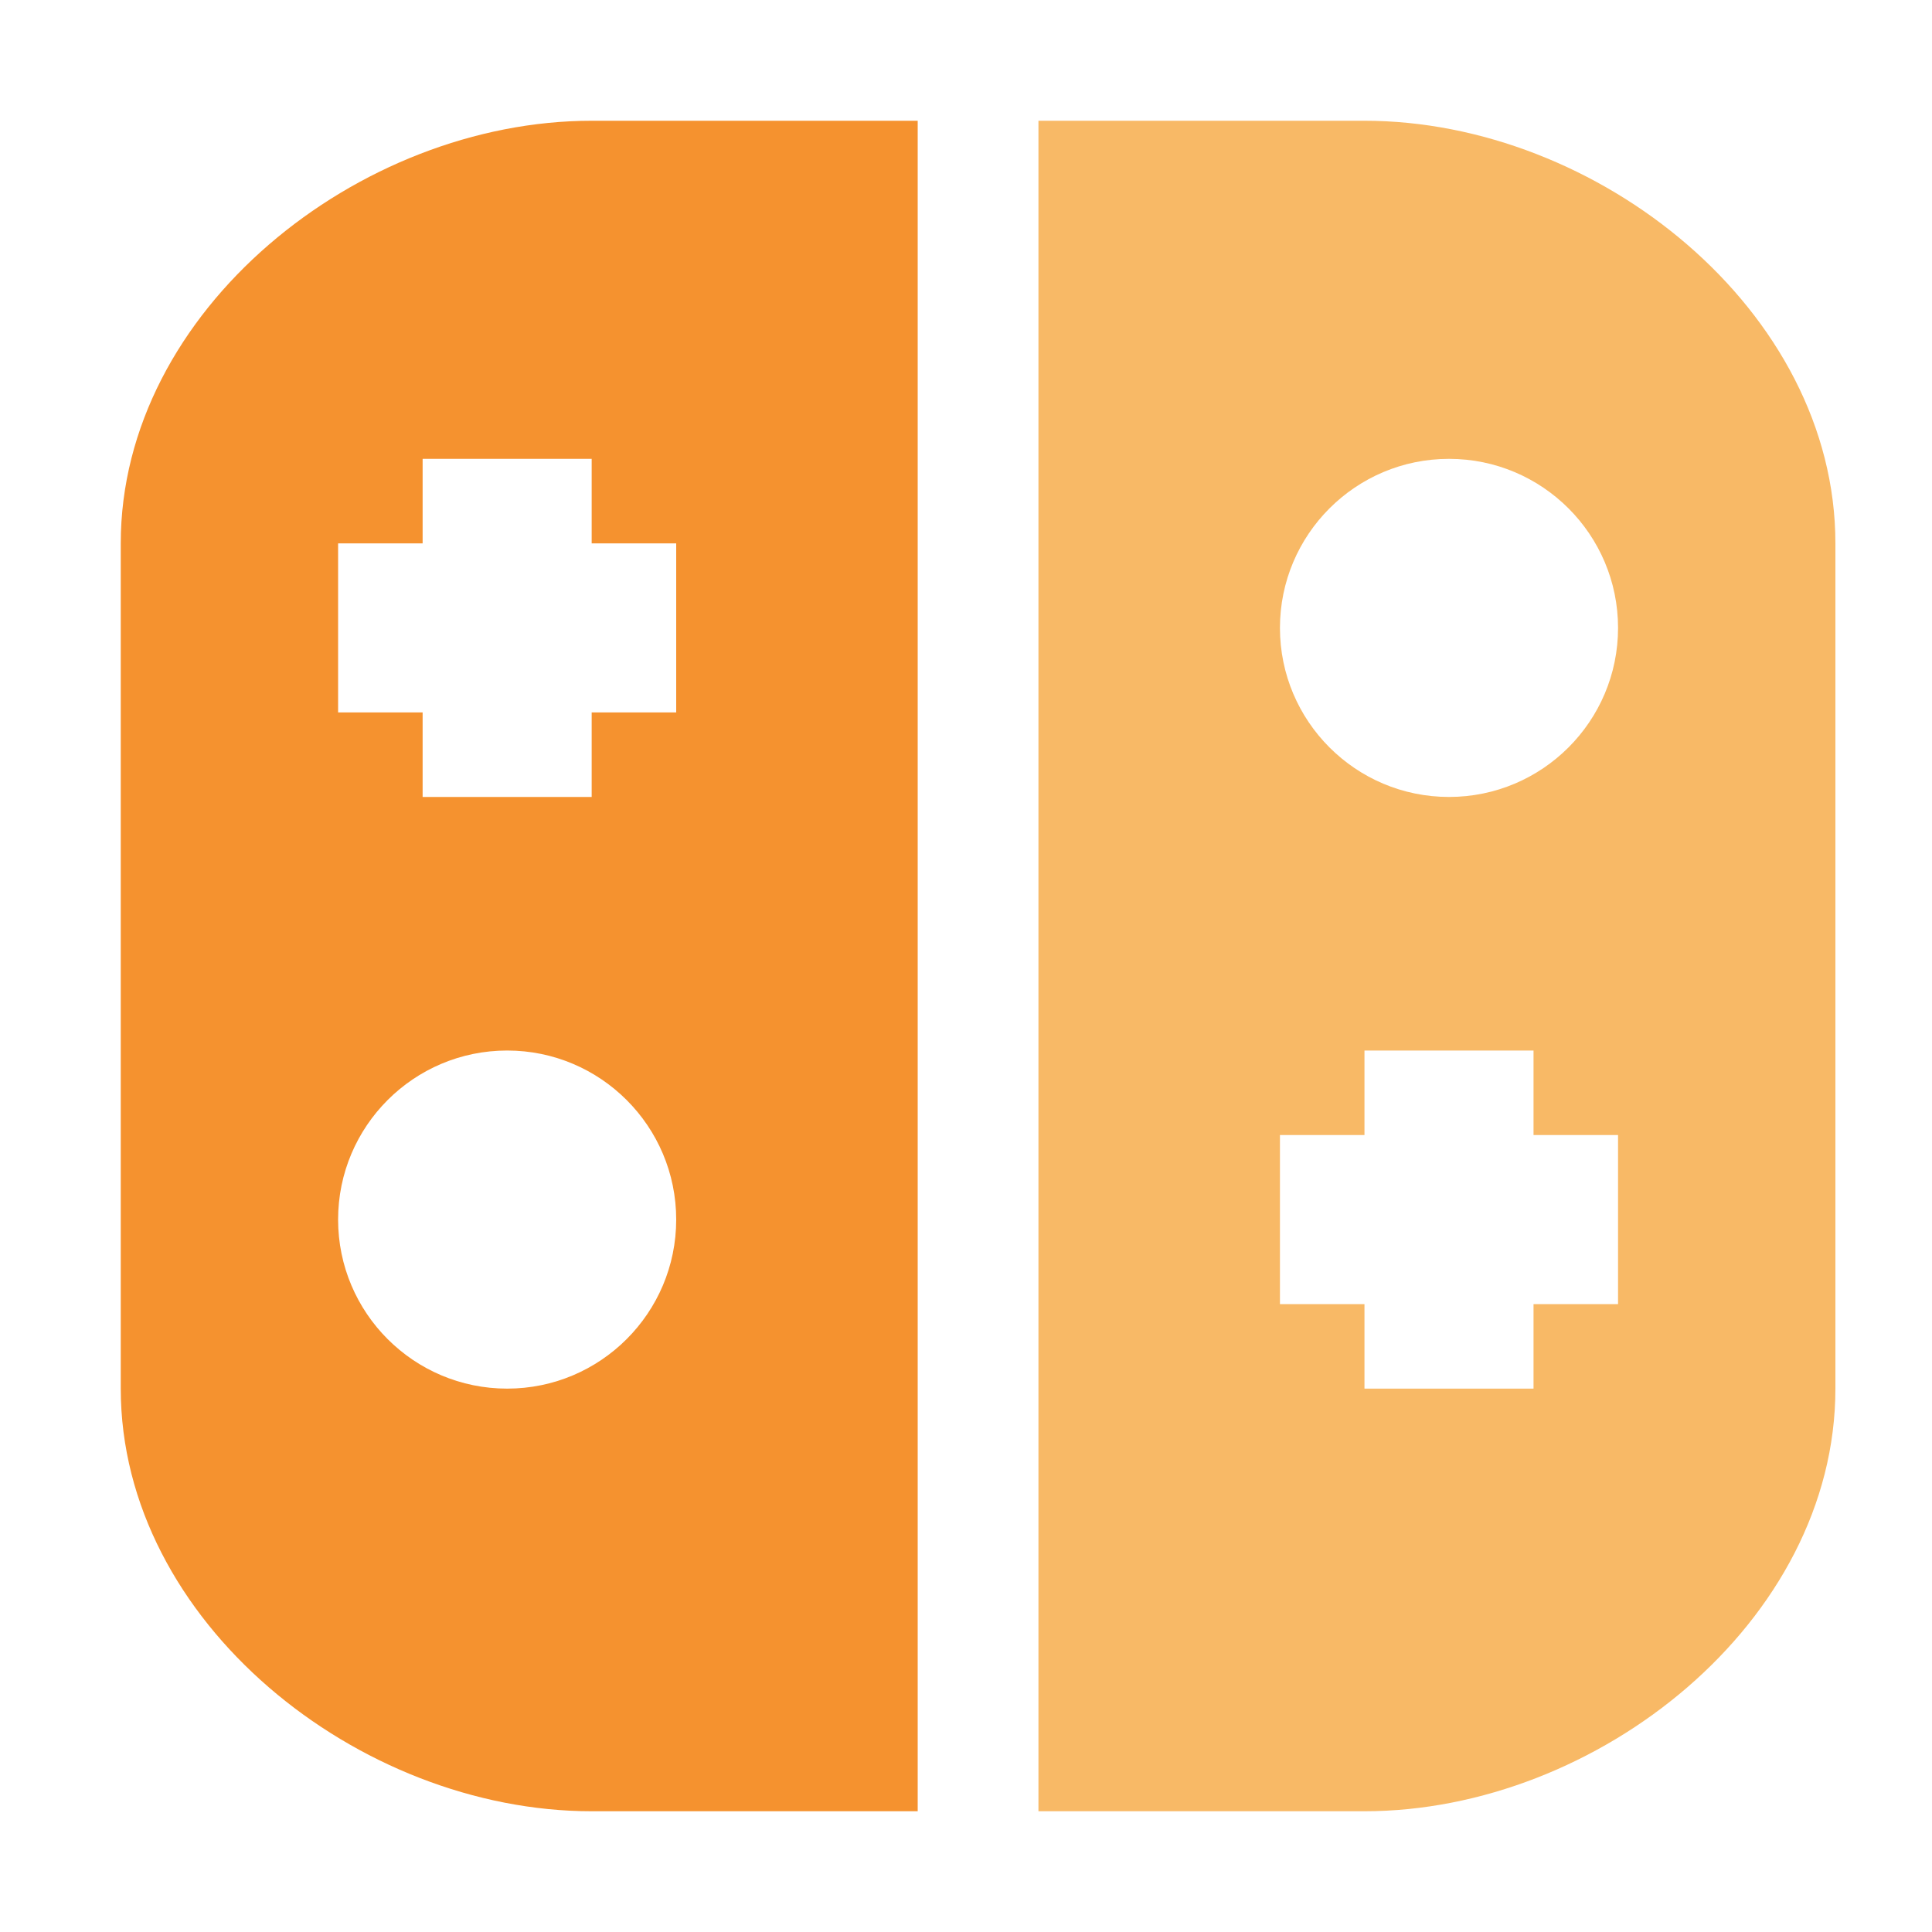
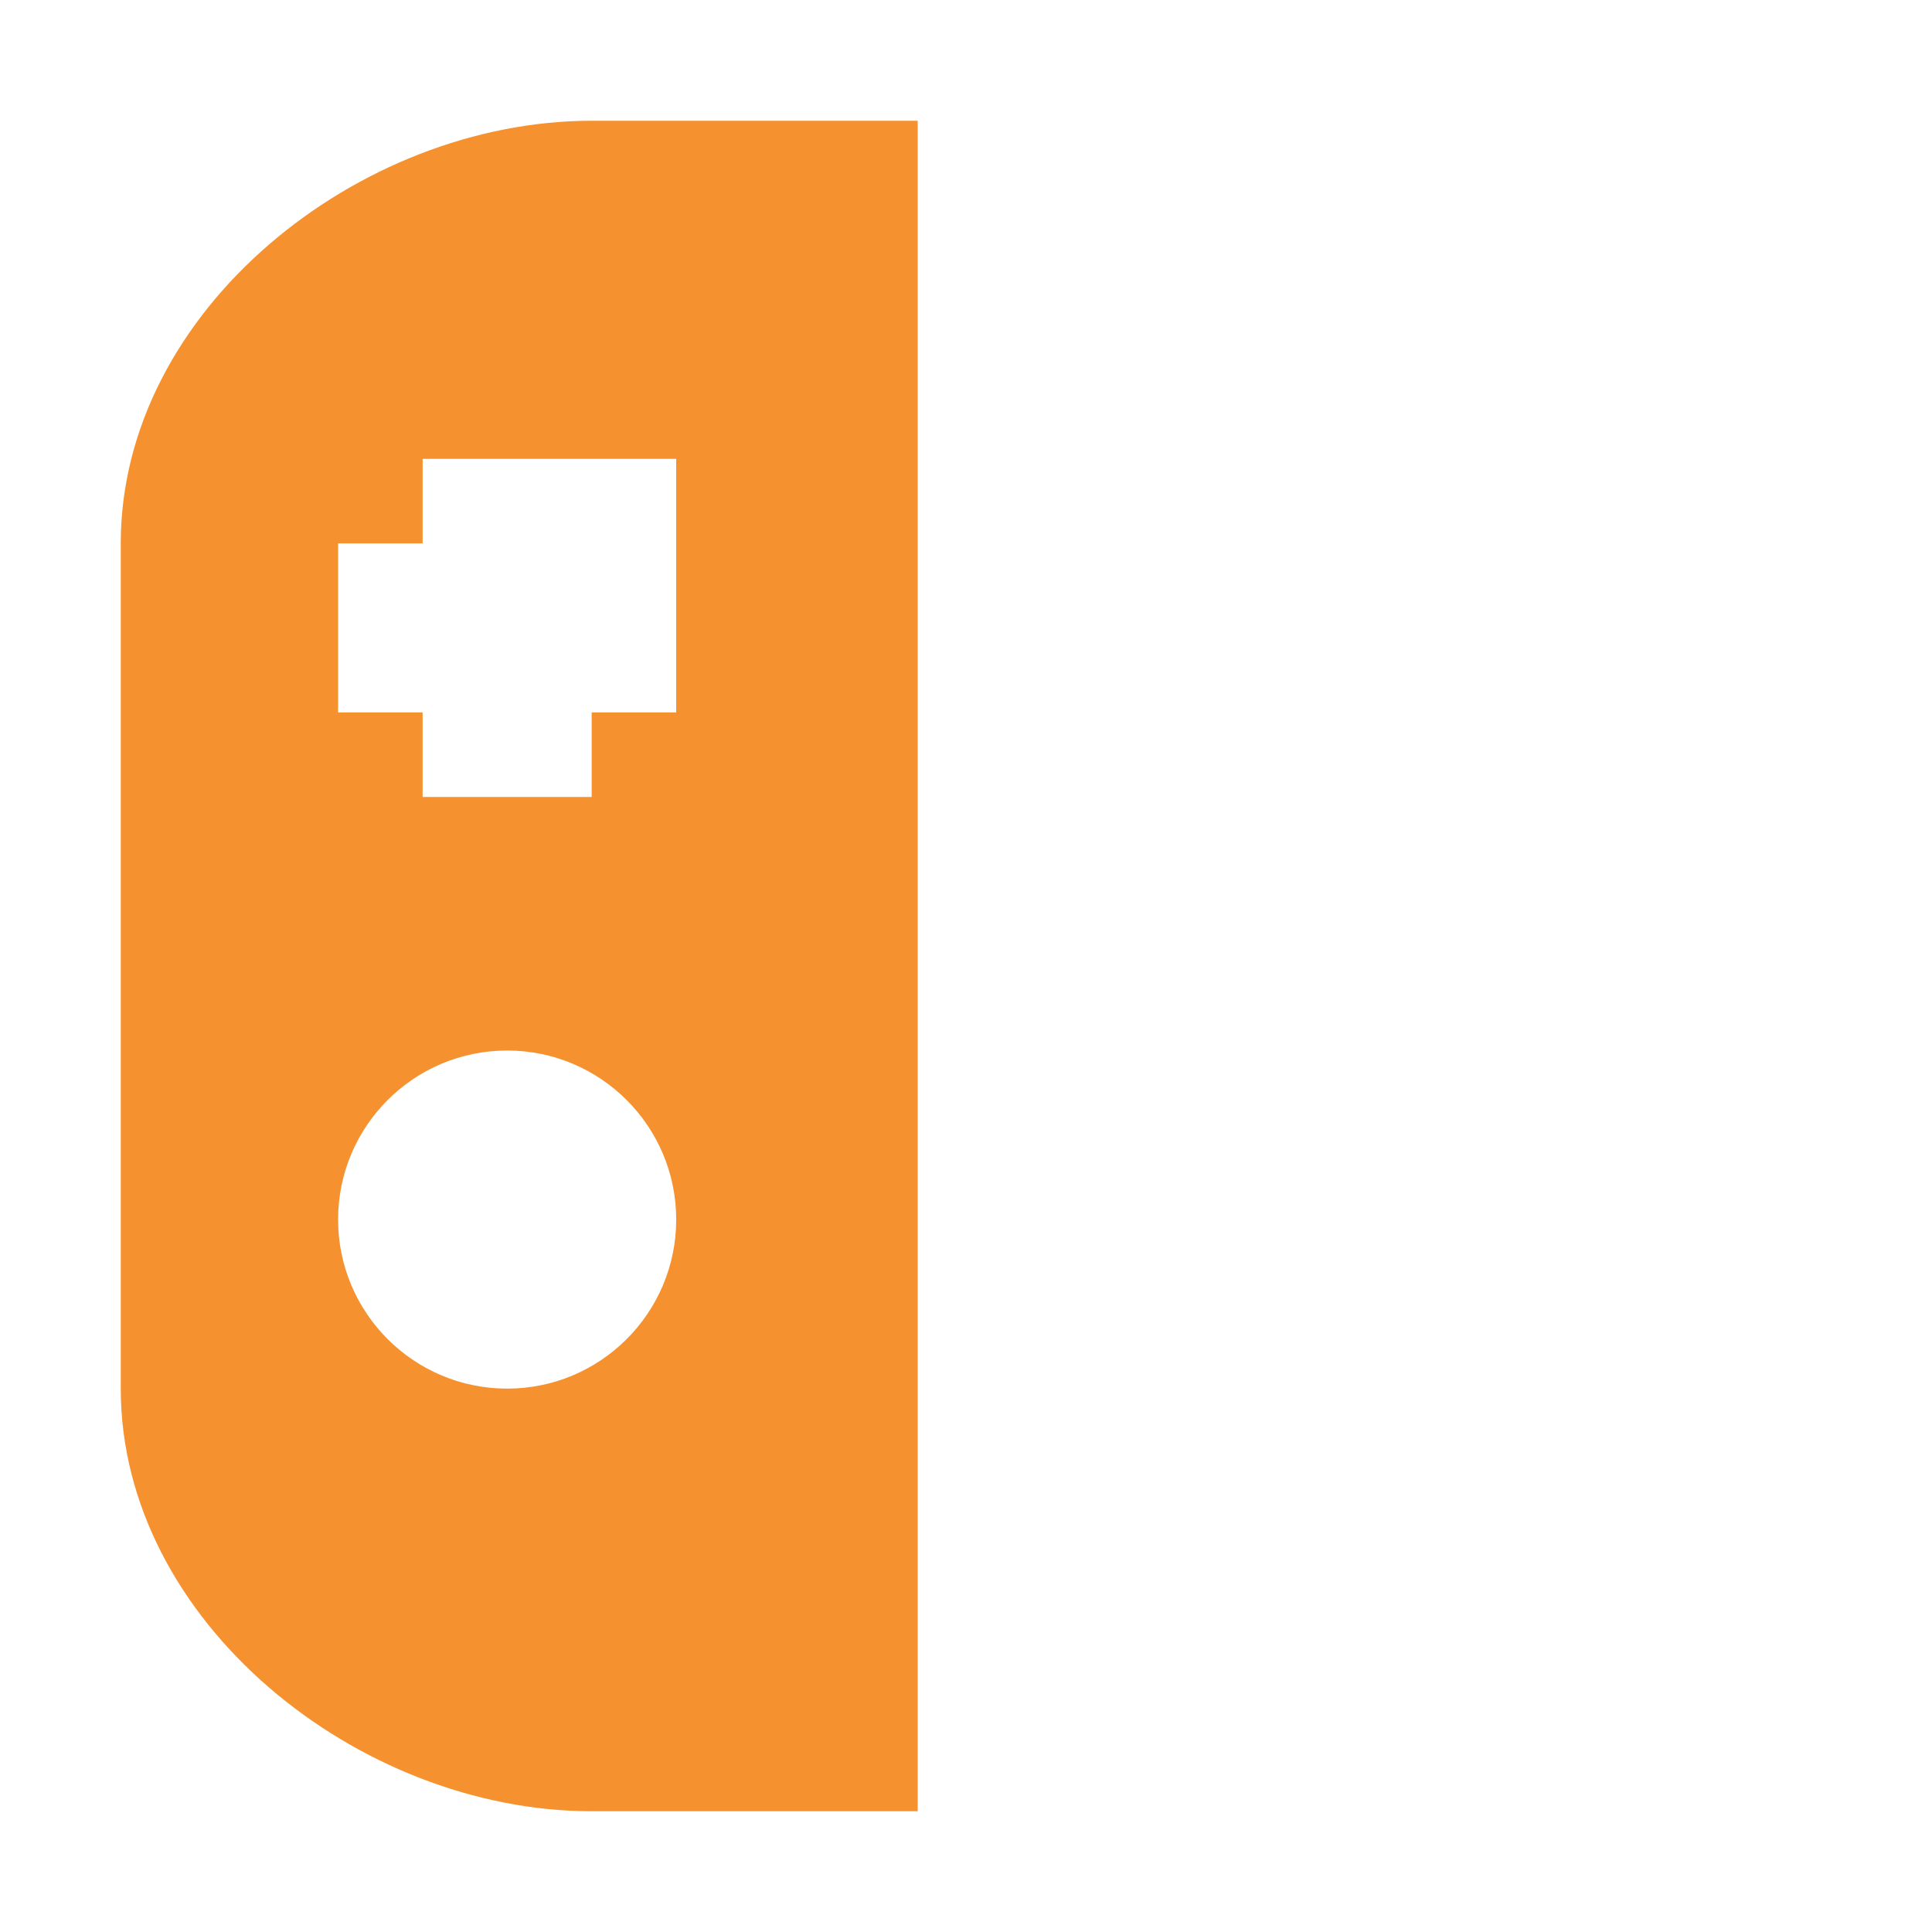
<svg xmlns="http://www.w3.org/2000/svg" width="56" height="56" viewBox="0 0 56 56" fill="none">
-   <path fill-rule="evenodd" clip-rule="evenodd" d="M19.6 20.65H17.15V23.1H12.25V20.65H9.8V15.75H12.25V13.3H17.15V15.75H19.6V20.65ZM14.7 40.25C11.995 40.25 9.8 38.055 9.8 35.35C9.8 32.645 11.995 30.45 14.7 30.45C17.405 30.45 19.6 32.645 19.6 35.35C19.6 38.055 17.405 40.25 14.7 40.25ZM17.15 3.5C10.395 3.5 3.5 8.995 3.5 15.75V40.25C3.5 47.005 10.395 52.5 17.15 52.5H26.6V3.5H17.15Z" fill="#F5922F" />
-   <path fill-rule="evenodd" clip-rule="evenodd" d="M37.1 18.2C37.1 20.905 39.295 23.1 42 23.1C44.704 23.1 46.9 20.905 46.9 18.2C46.9 15.495 44.704 13.3 42 13.3C39.295 13.3 37.1 15.495 37.1 18.2ZM44.45 37.8H46.9V32.9H44.45V30.45H39.55V32.9H37.1V37.8H39.55V40.25H44.45V37.8ZM30.1 52.5V3.5H39.55C46.304 3.5 53.2 8.995 53.2 15.75V40.25C53.2 47.005 46.304 52.5 39.55 52.5H30.1Z" fill="#F8B966" />
+   <path fill-rule="evenodd" clip-rule="evenodd" d="M19.6 20.65H17.15V23.1H12.25V20.65H9.8V15.75H12.25V13.3H17.15H19.6V20.65ZM14.7 40.25C11.995 40.25 9.8 38.055 9.8 35.35C9.8 32.645 11.995 30.45 14.7 30.45C17.405 30.45 19.6 32.645 19.6 35.35C19.6 38.055 17.405 40.25 14.7 40.25ZM17.15 3.5C10.395 3.5 3.5 8.995 3.5 15.75V40.25C3.5 47.005 10.395 52.5 17.15 52.5H26.6V3.5H17.15Z" fill="#F5922F" />
</svg>